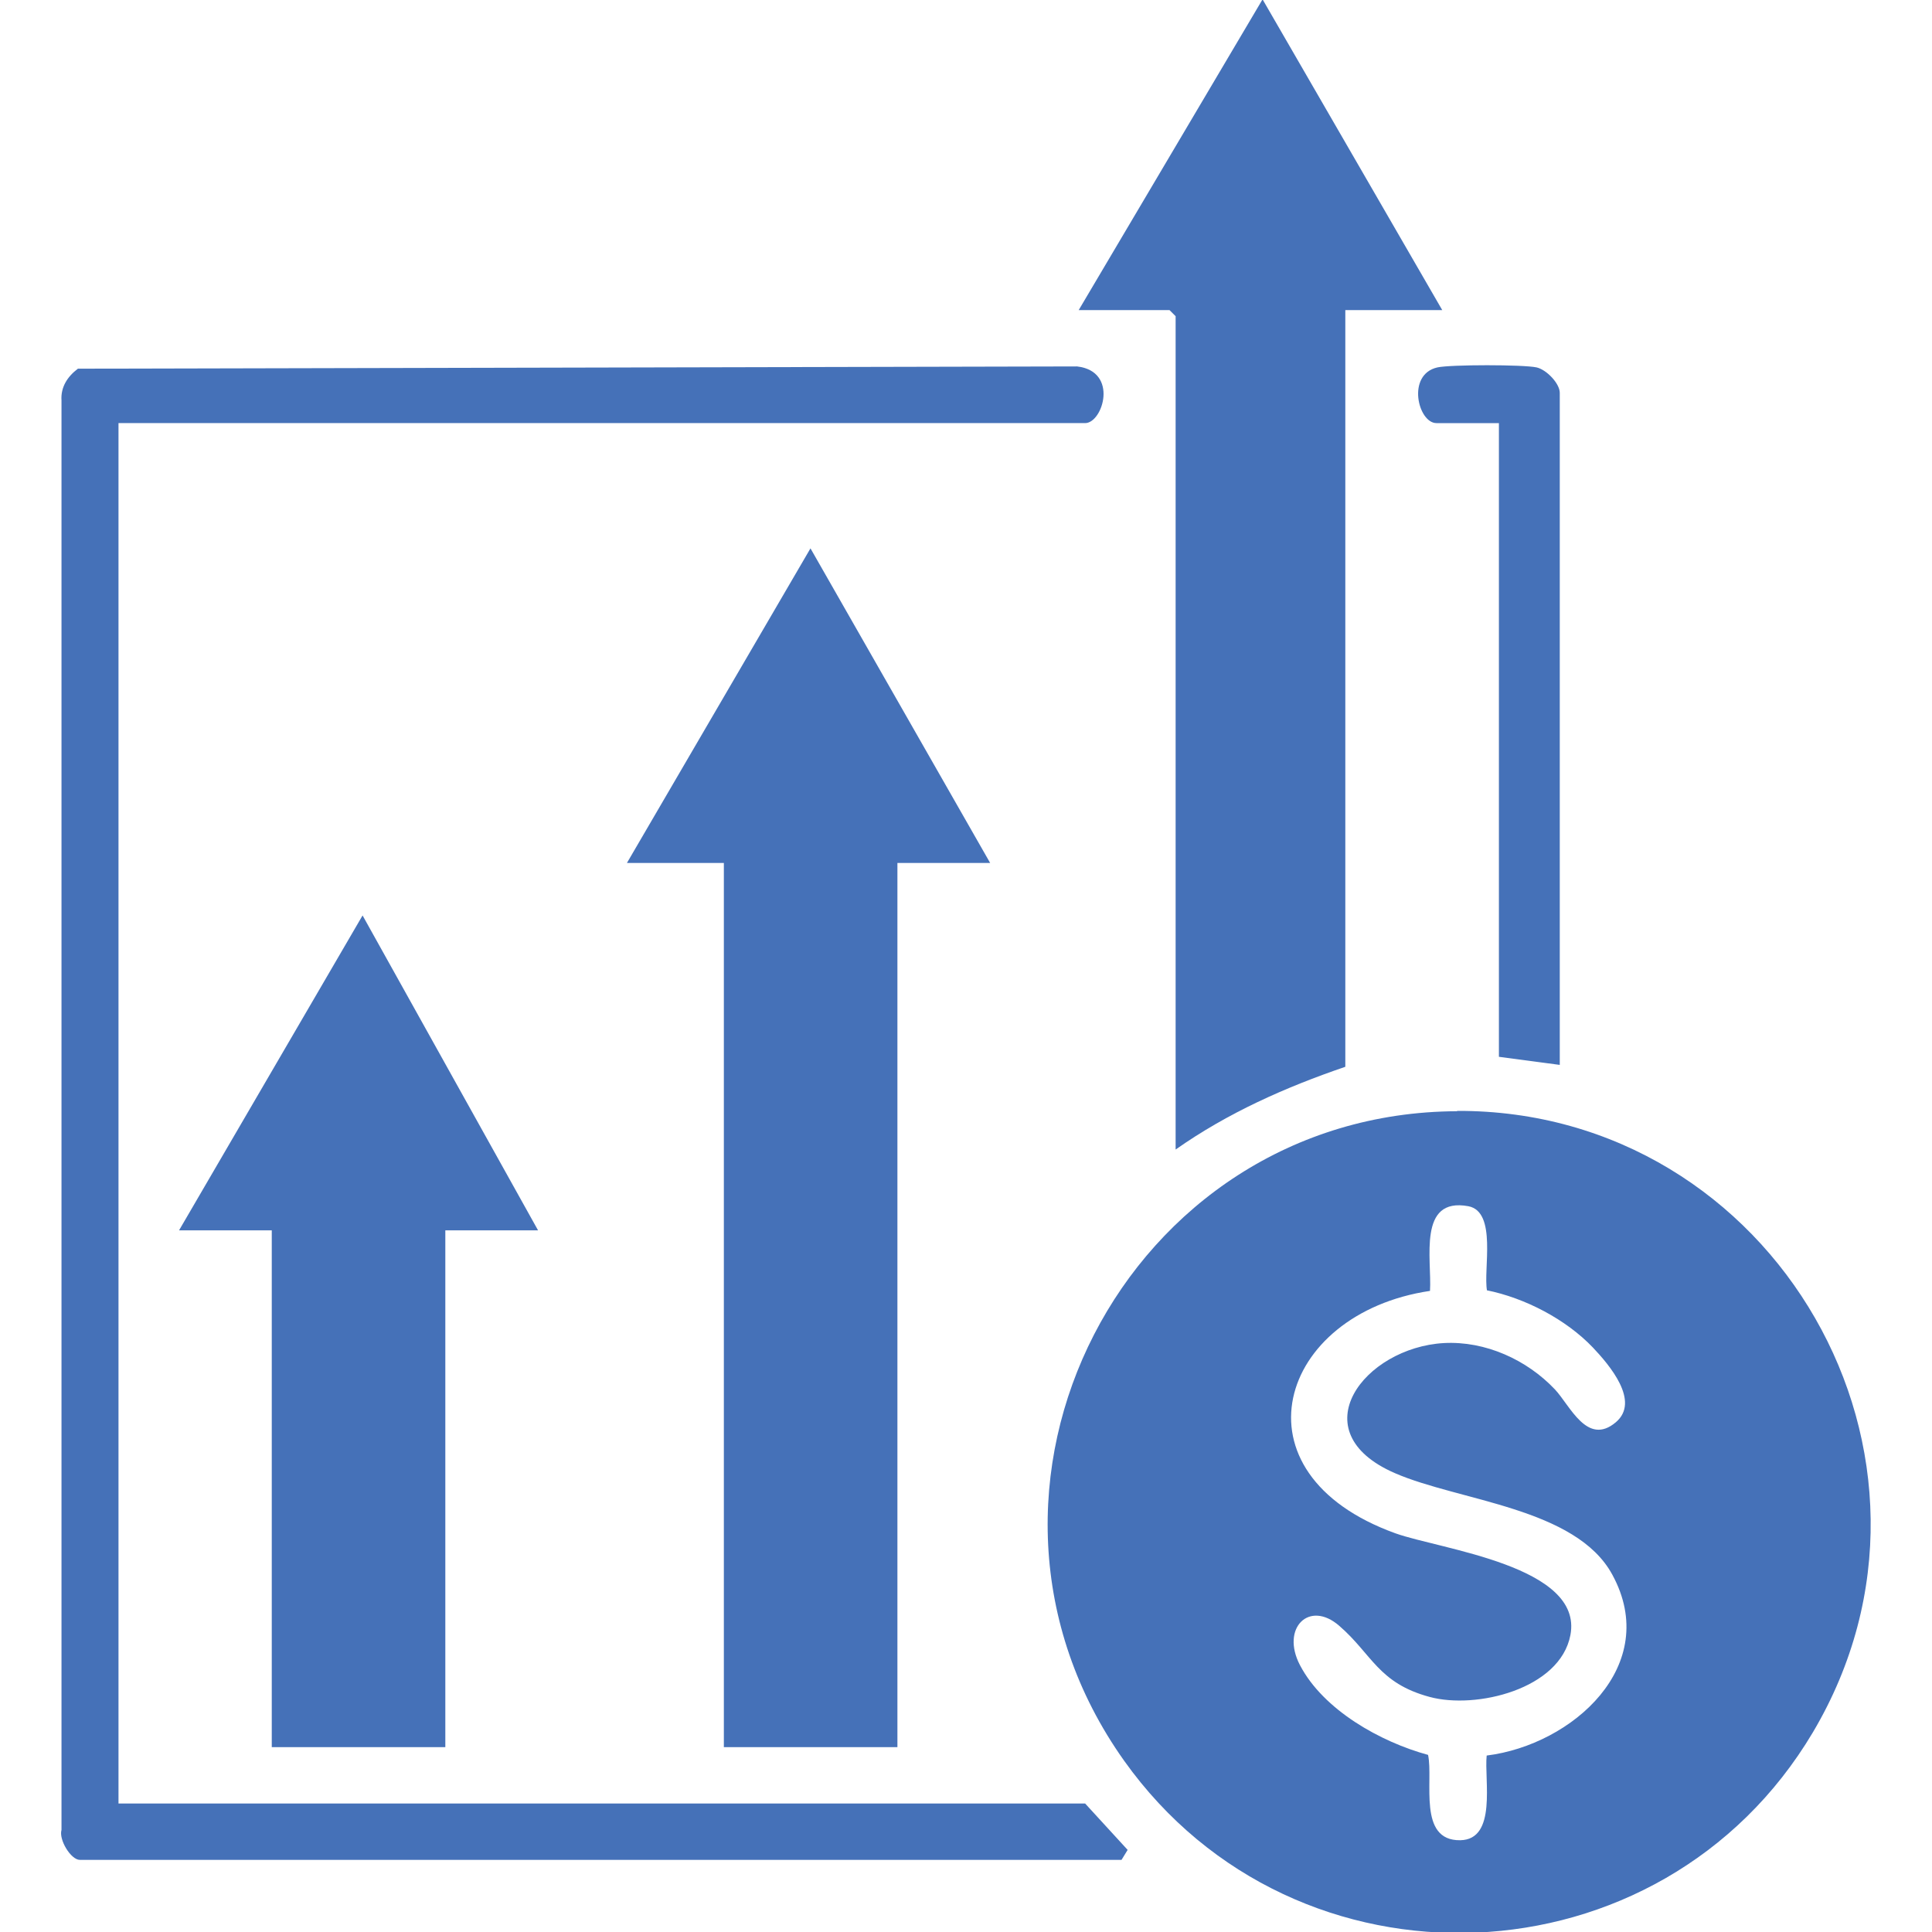
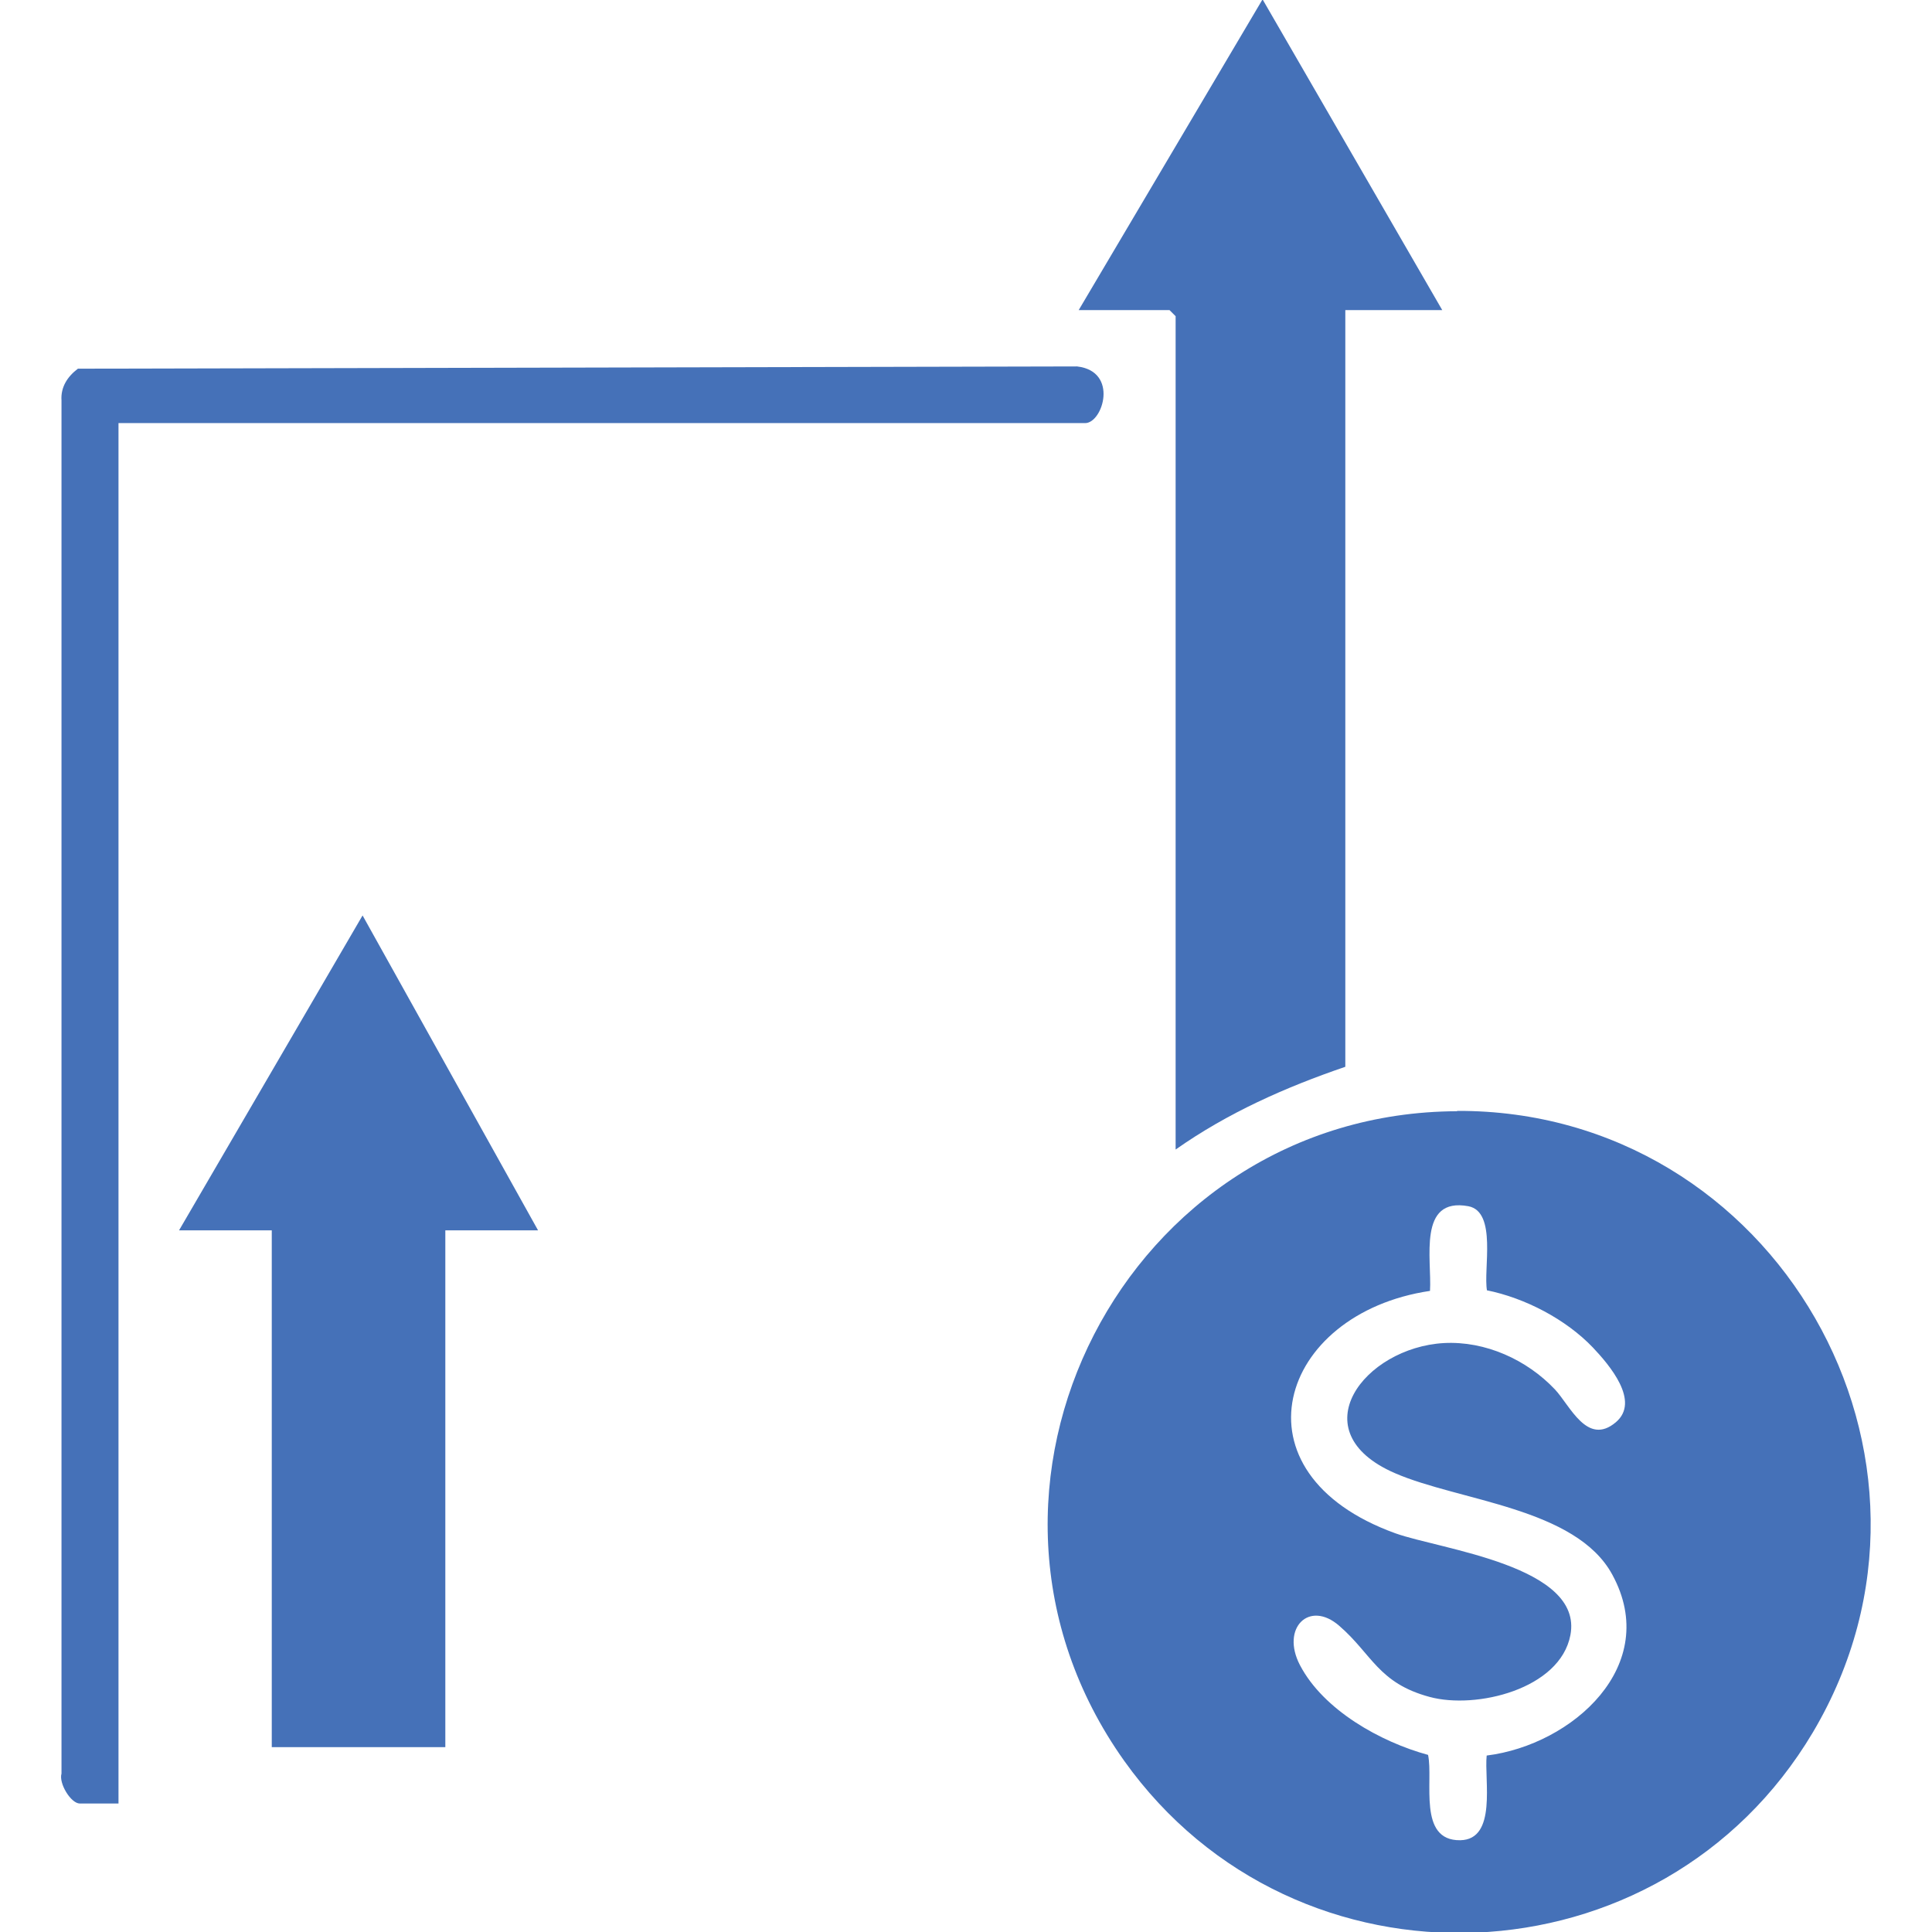
<svg xmlns="http://www.w3.org/2000/svg" id="Layer_1" data-name="Layer 1" viewBox="0 0 60 60">
  <defs>
    <style>
      .cls-1 {
        fill: #4571b8;
      }
    </style>
  </defs>
  <path class="cls-1" d="M45.25,34.5c9.86-.04,16.11,10.77,11.05,19.3-4.7,7.91-16.05,8.38-21.39.88-5.99-8.43.05-20.13,10.34-20.17ZM46.18,40.08c-.12-.65.32-2.45-.58-2.62-1.58-.29-1.13,1.65-1.19,2.63-4.72.7-6.26,5.66-1.07,7.53,1.4.5,5.84,1.01,5.43,3.16-.32,1.68-2.93,2.31-4.37,1.92-1.6-.43-1.79-1.33-2.81-2.21-.93-.81-1.82.07-1.22,1.22.73,1.4,2.51,2.39,3.98,2.79.17.81-.33,2.67,1,2.65,1.15-.02.74-1.88.82-2.63,2.66-.33,5.44-2.8,3.9-5.62-1.13-2.08-4.75-2.28-6.75-3.15-2.97-1.29-.95-3.9,1.52-4.04,1.29-.07,2.58.52,3.45,1.44.47.5,1,1.77,1.89,1.02.77-.65-.2-1.78-.71-2.32-.84-.88-2.11-1.54-3.3-1.78Z" />
-   <polygon class="cls-1" points="30.75 26.8 27.87 26.8 27.87 54.26 22.48 54.26 22.48 26.8 19.47 26.8 25.17 17.03 30.75 26.8" />
-   <path class="cls-1" d="M3.68,13.14v42.87h30.02l1.32,1.44-.19.31H2.48c-.28,0-.66-.63-.57-.93V12.44c-.03-.42.19-.75.51-.99l31.03-.07c1.3.15.8,1.76.25,1.76H3.68Z" />
+   <path class="cls-1" d="M3.68,13.14v42.87h30.02H2.48c-.28,0-.66-.63-.57-.93V12.44c-.03-.42.19-.75.51-.99l31.03-.07c1.3.15.8,1.76.25,1.76H3.68Z" />
  <path class="cls-1" d="M44.79,9.63h-3.01v23.5c-1.87.64-3.65,1.43-5.27,2.57V9.82l-.19-.19h-2.82L39.21-.02l5.58,9.65Z" />
  <polygon class="cls-1" points="5.56 38.21 11.26 28.43 16.71 38.21 13.83 38.21 13.83 54.26 8.44 54.26 8.44 38.21 5.56 38.21" />
-   <path class="cls-1" d="M48.43,33.07l-1.88-.25V13.14h-1.94c-.57,0-.94-1.51.03-1.73.41-.09,2.67-.09,3.08,0,.31.07.72.5.72.79v20.87Z" />
</svg>